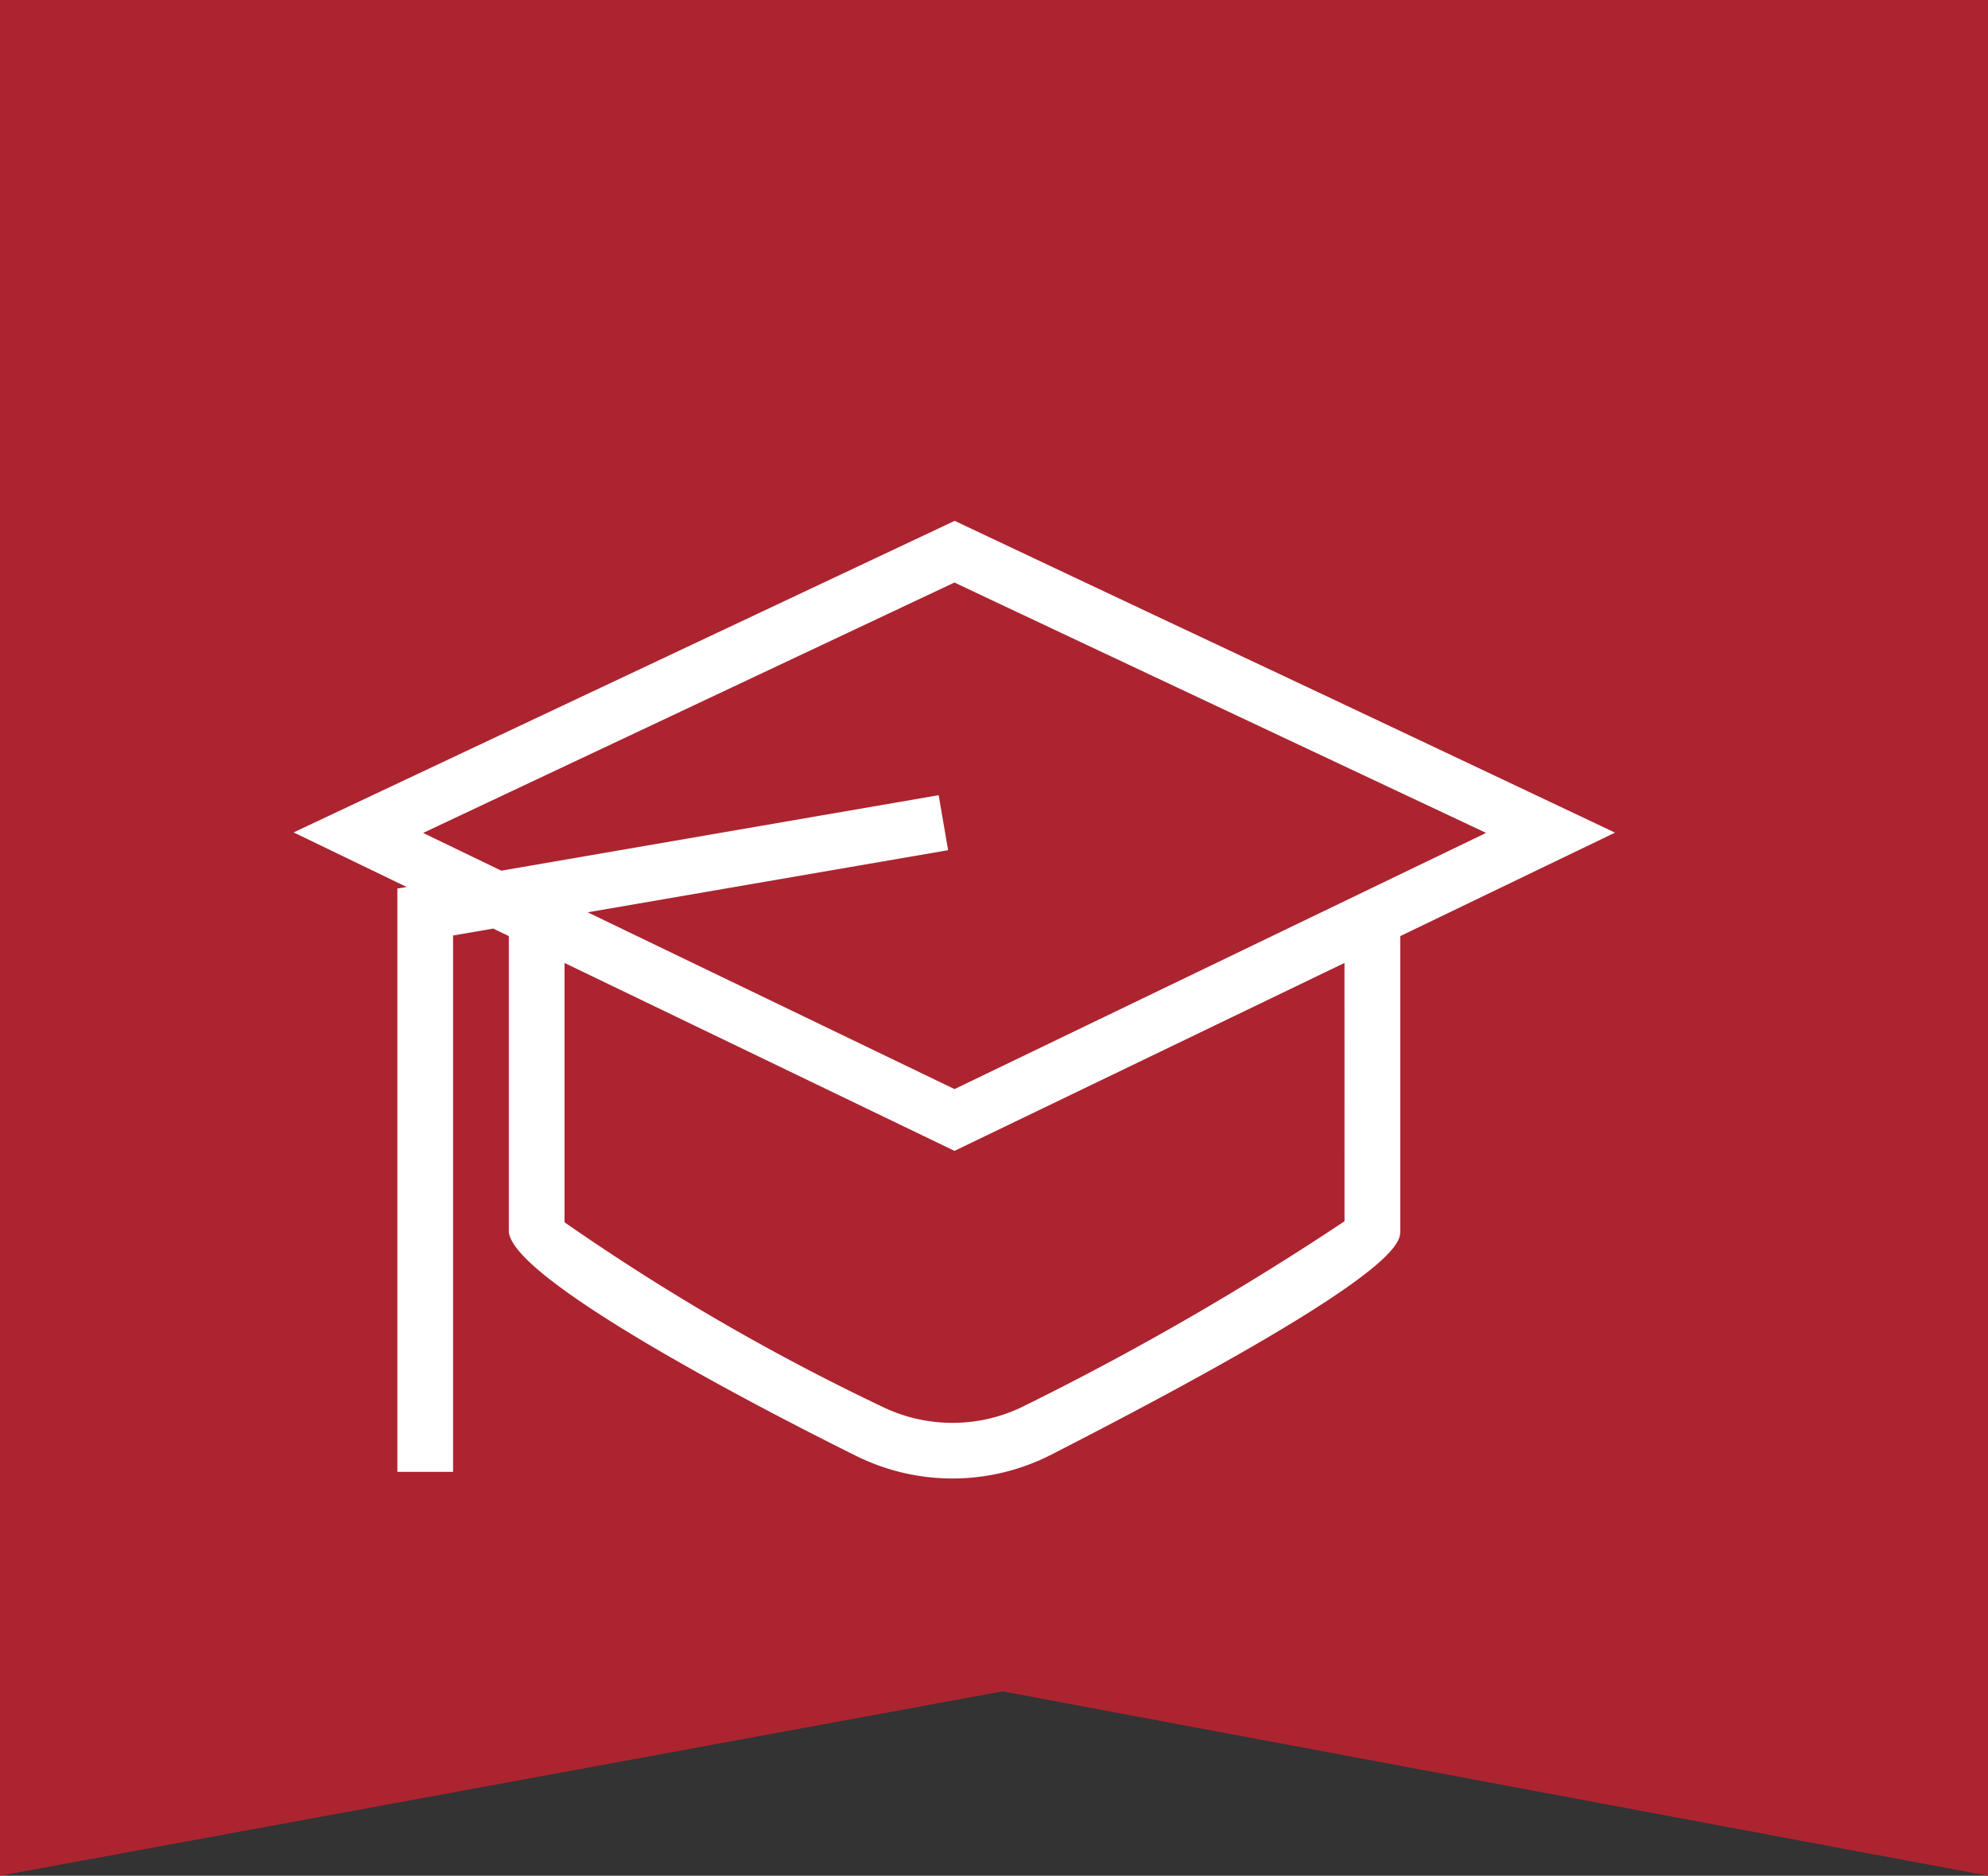
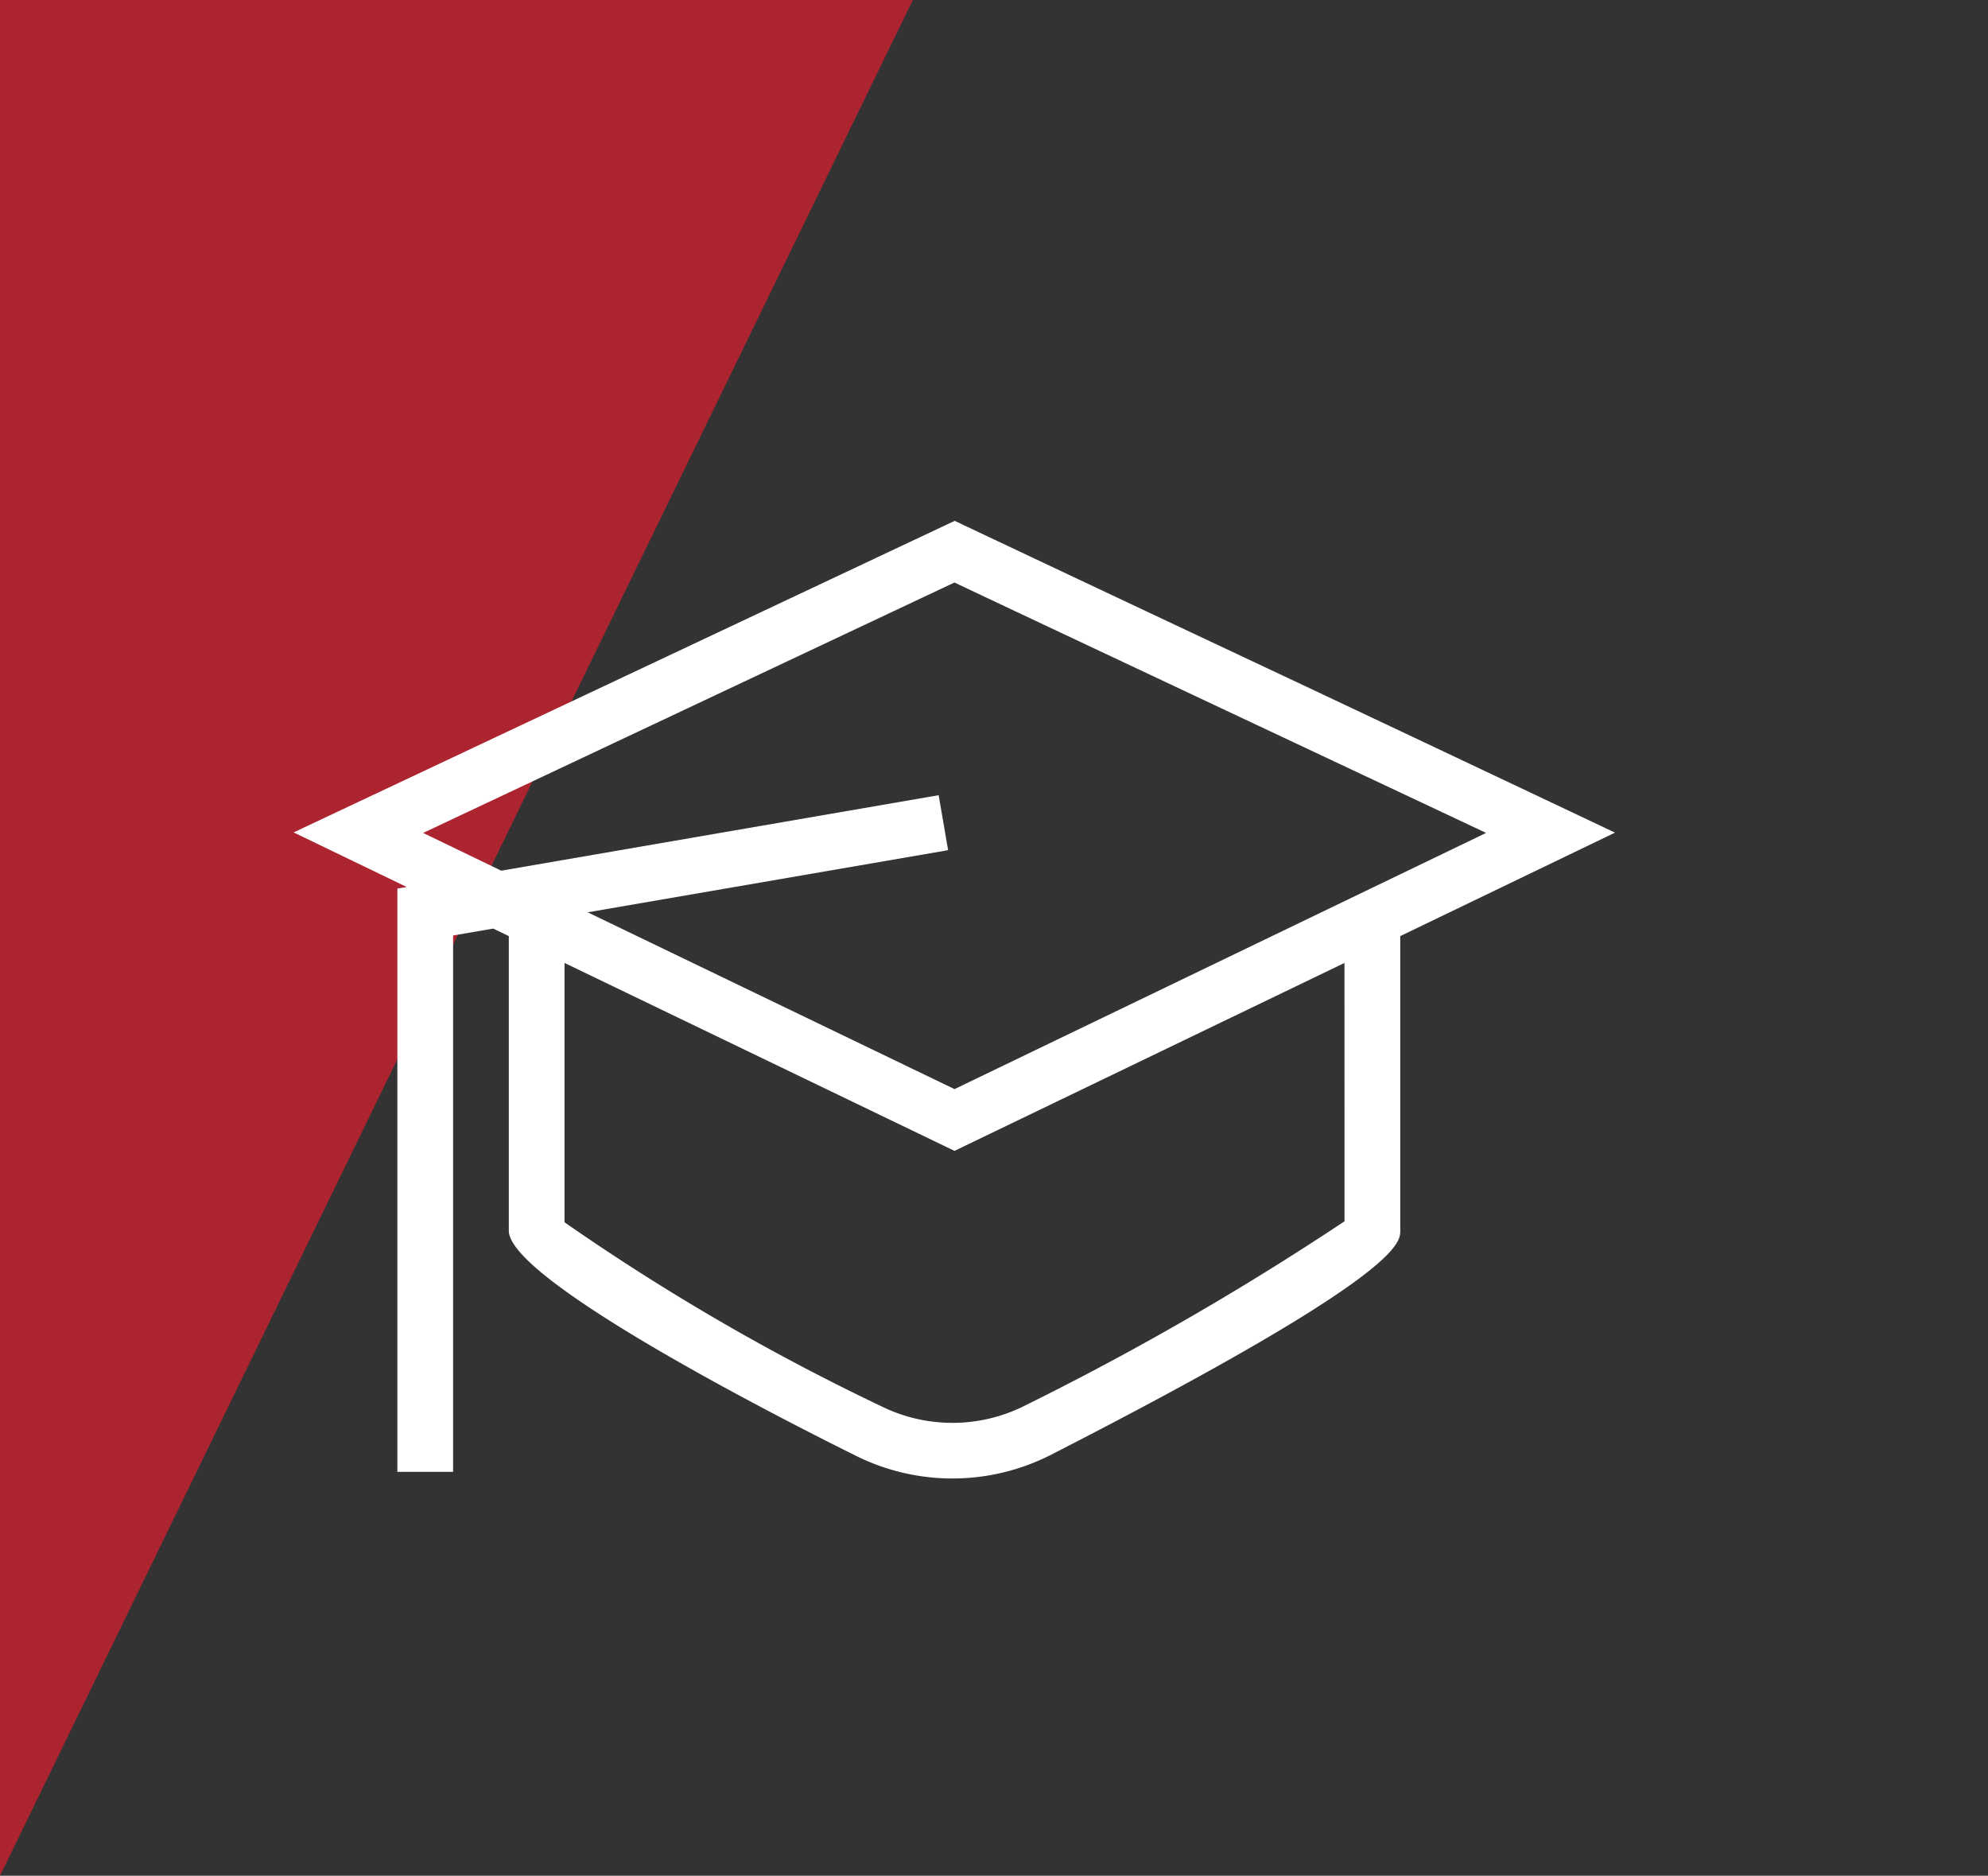
<svg xmlns="http://www.w3.org/2000/svg" width="189.634" height="178.915" viewBox="0 0 189.634 178.915">
  <rect x="0" y="0" width="189.634" height="178.915" fill="#333333" stroke="none" />
  <g transform="translate(-149.683 -3497.543)">
-     <path d="M0,0H178.914V189.634H0l17.587-94Z" transform="translate(149.683 3676.457) rotate(-90)" fill="#ac2430" />
+     <path d="M0,0H178.914V189.634l17.587-94Z" transform="translate(149.683 3676.457) rotate(-90)" fill="#ac2430" />
    <g transform="translate(176.959 3531.639)">
      <path d="M93.329,17.142Q78.26,10.055,63.195,2.932L.138,32.65l10.789,5.208L10.034,38V93.64h5.315V42.482l3.827-.659,1.488.717v28.1c0,4.858,27.668,18.776,33.211,21.519a20.674,20.674,0,0,0,18.495-.138C105.7,74.964,105.7,71.823,105.7,70.644V42.54l20.482-9.869S105.983,23.1,93.329,17.142Zm7.052,52.6A273.843,273.843,0,0,1,69.95,87.294a15.327,15.327,0,0,1-13.722.106A213.557,213.557,0,0,1,25.978,69.836V45.1l37.2,17.926,37.2-17.926ZM63.18,57.134,28.188,40.271l34.38-5.926-.9-5.245L19.945,36.3,12.489,32.7,63.174,8.814c4.385,2.089,45.3,21.333,50.712,23.884Z" transform="translate(0.595 12.652)" fill="#fff" />
-       <path d="M0,0H127.55V127.55H0Z" fill="none" />
    </g>
  </g>
</svg>